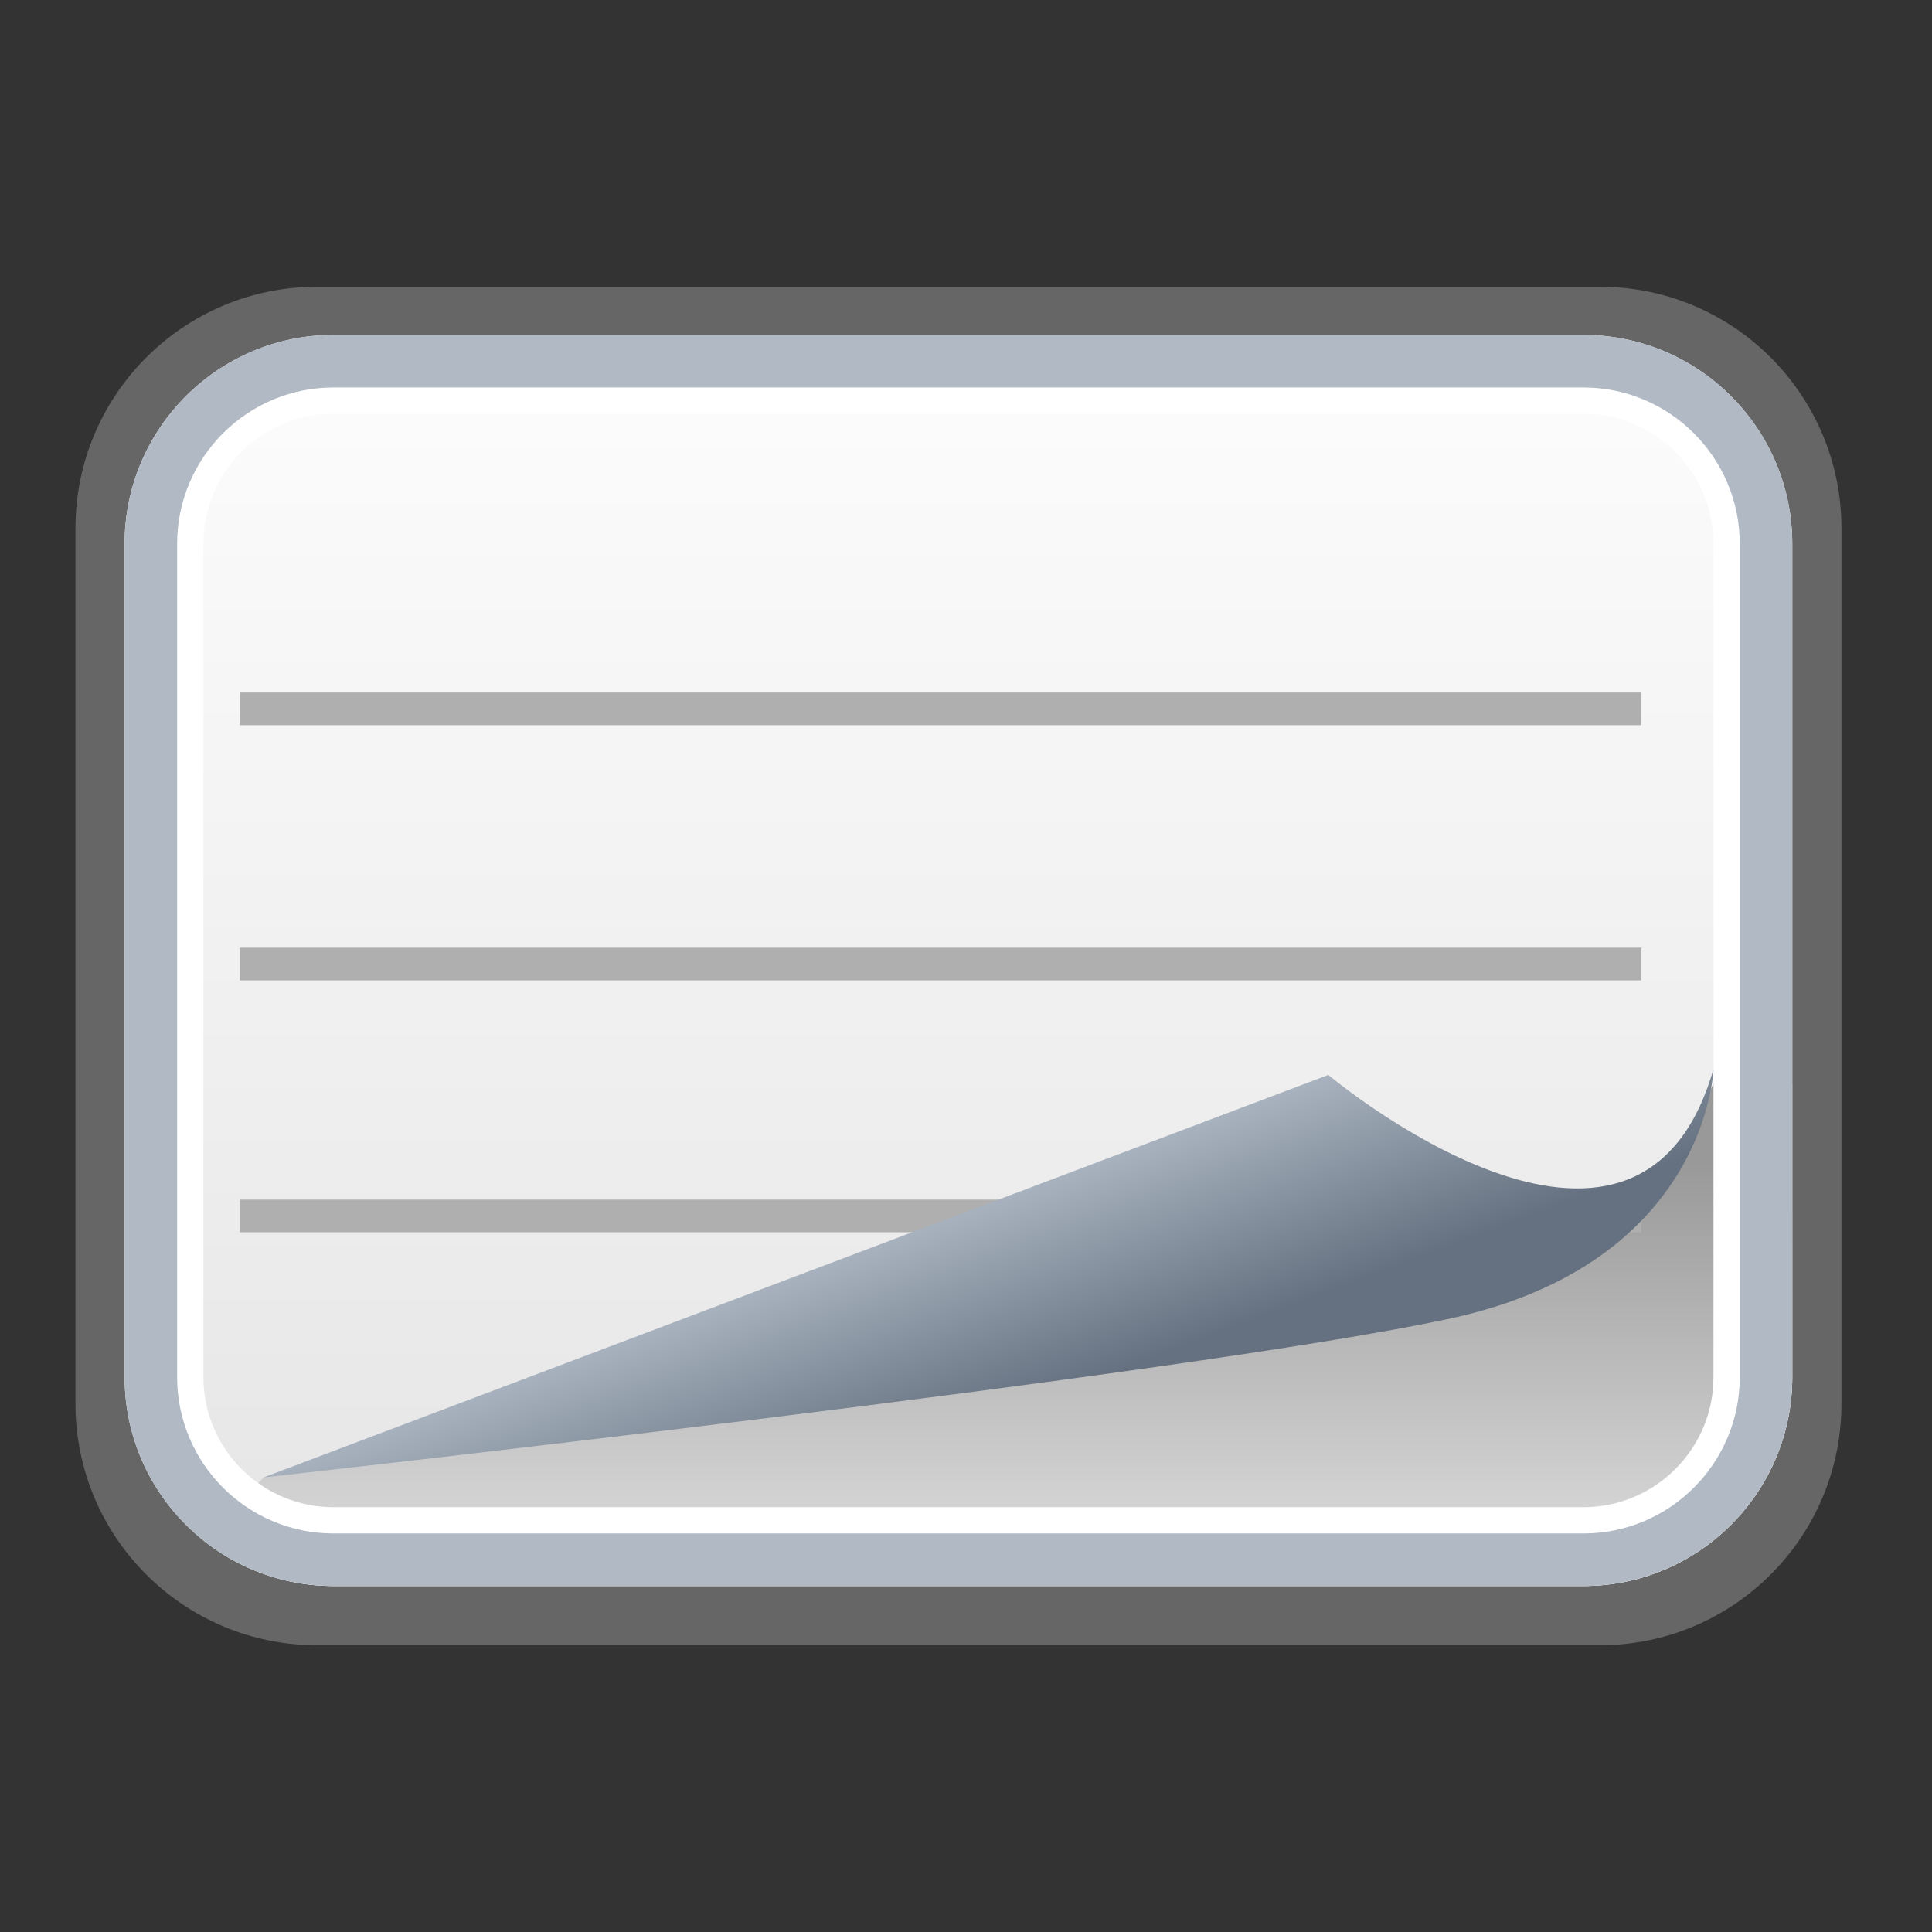
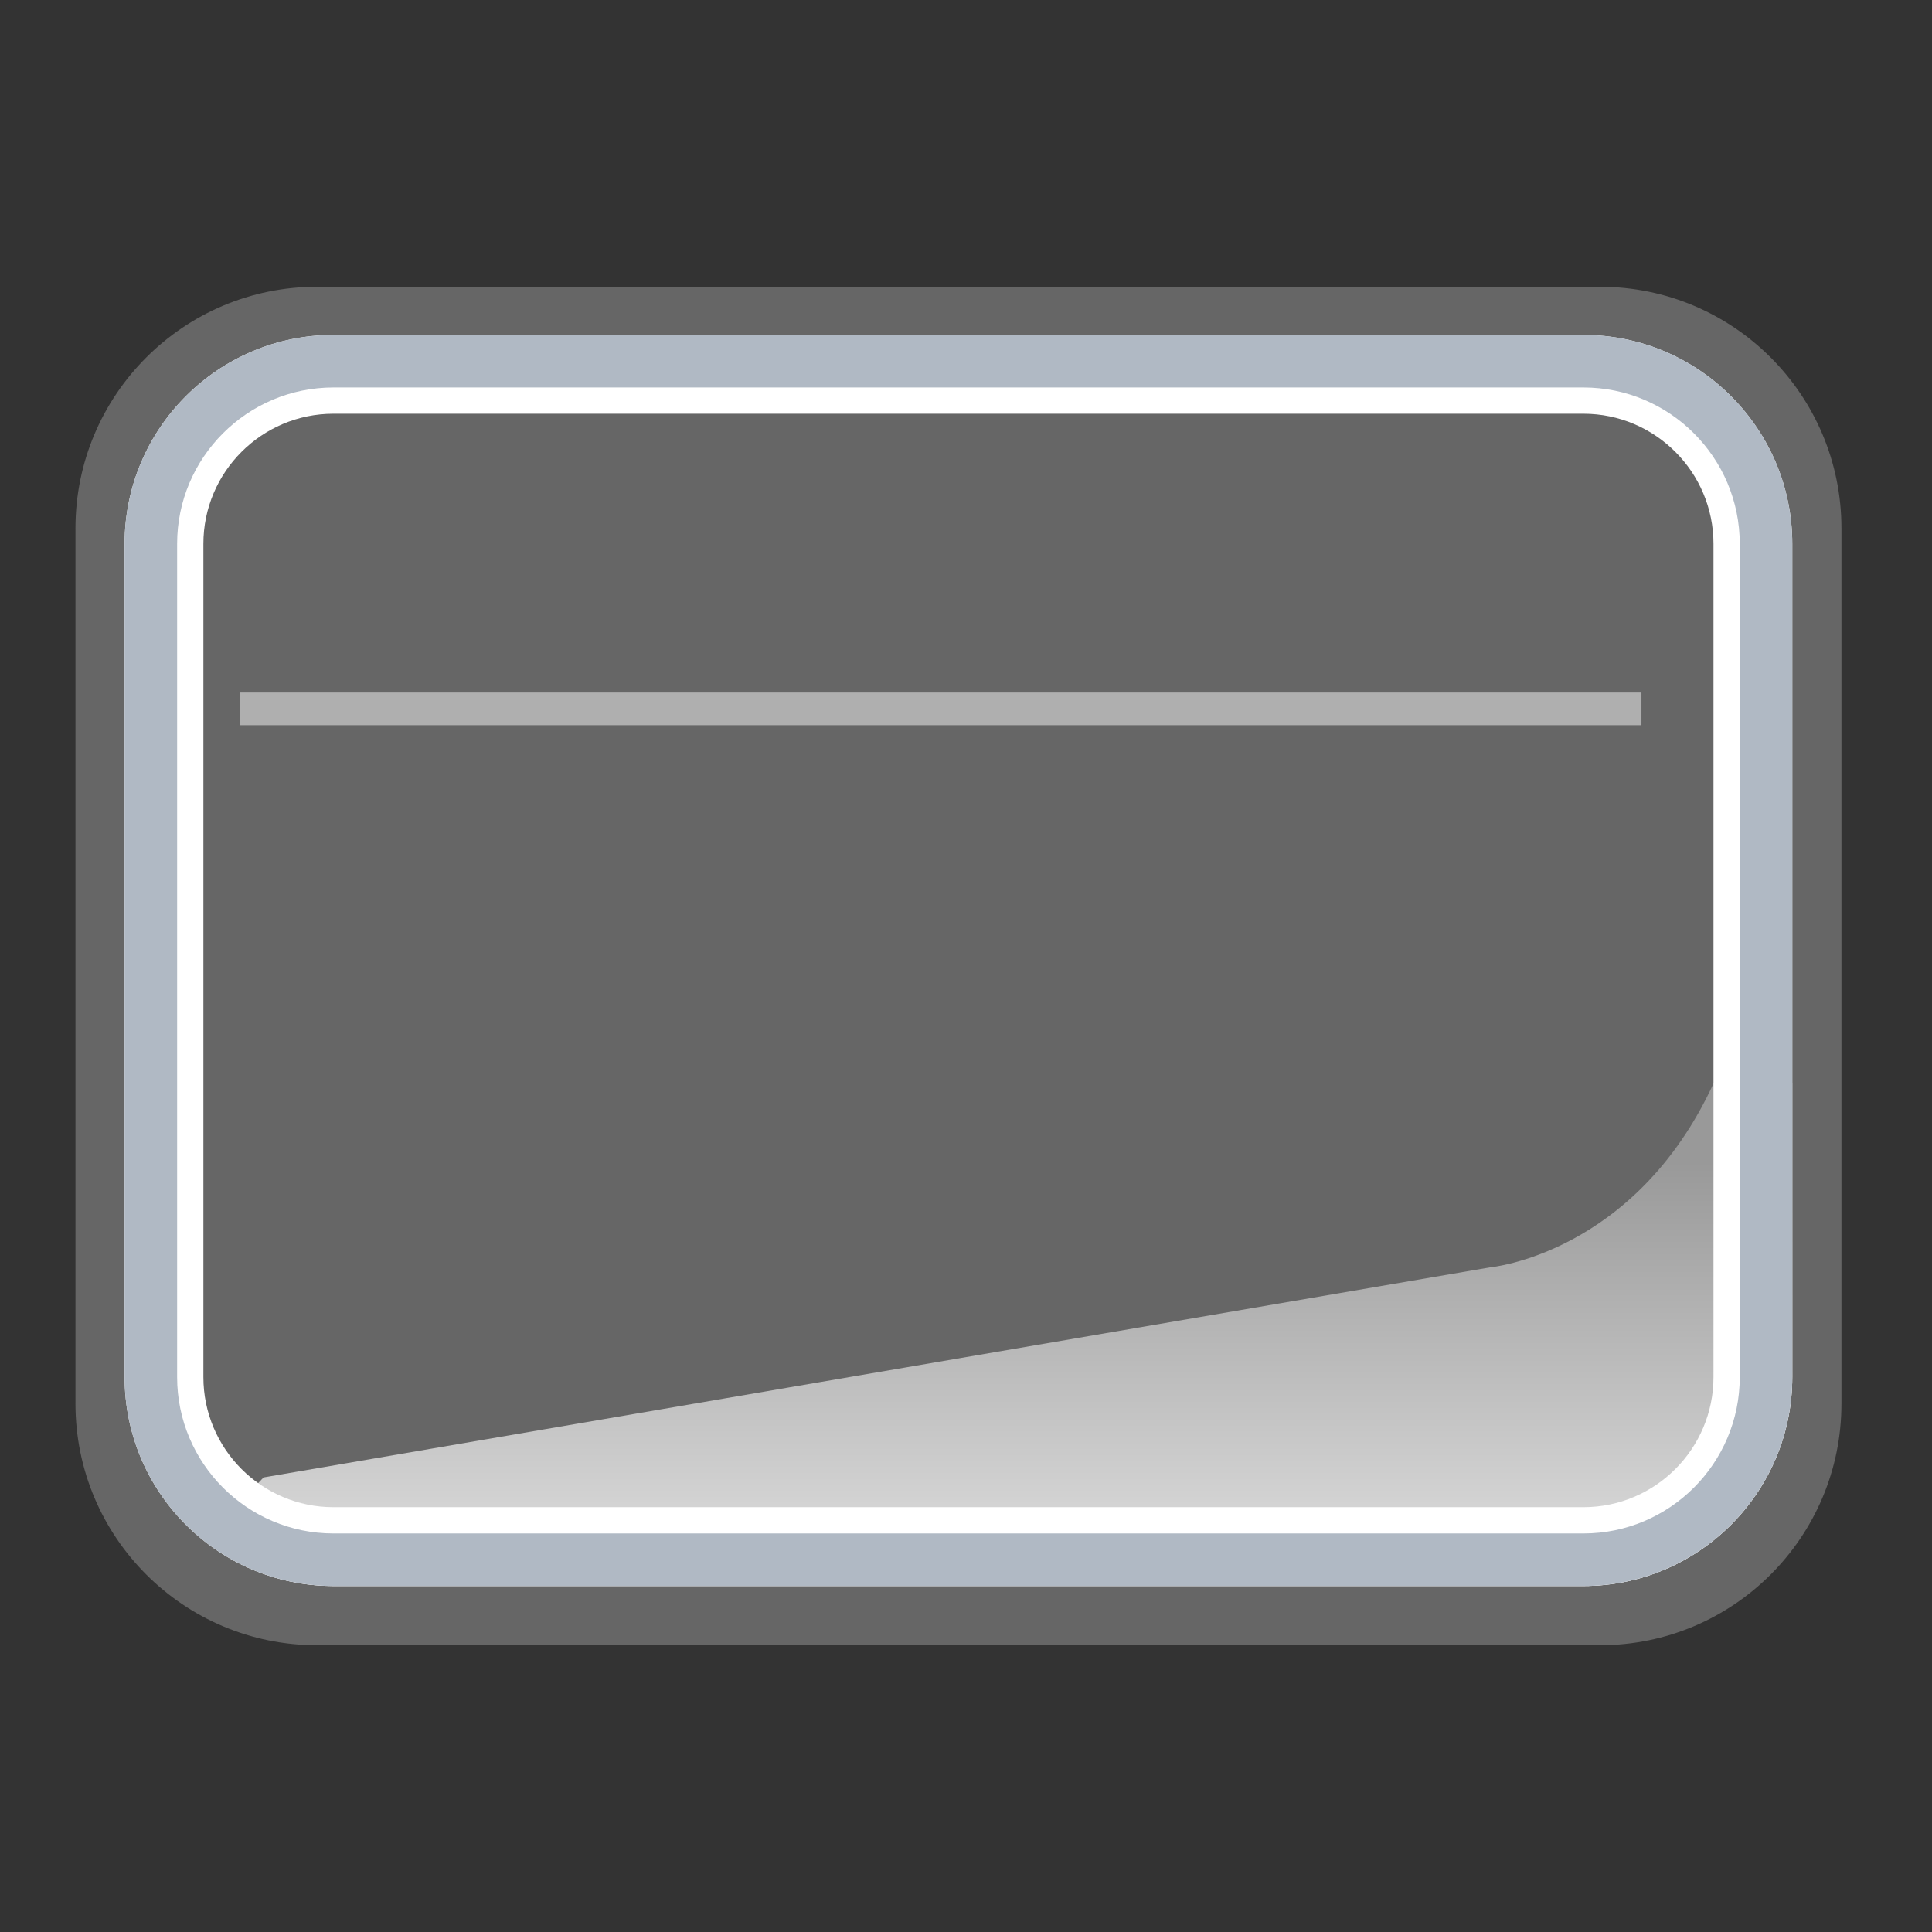
<svg xmlns="http://www.w3.org/2000/svg" xmlns:ns1="http://www.inkscape.org/namespaces/inkscape" xmlns:ns2="http://sodipodi.sourceforge.net/DTD/sodipodi-0.dtd" xmlns:ns3="http://ns.adobe.com/AdobeSVGViewerExtensions/3.0/" version="1.2" x="0px" y="0px" width="128px" height="128px" viewBox="0 0 128 128" xml:space="preserve" id="svg2" ns1:version="0.91 r13725" ns2:docname="background5On.svg">
  <rect x="0" y="0" width="128" height="128" fill="#333333" stroke="none" />
  <defs id="defs39">
    <linearGradient y2="101.951" x2="63.499" y1="24.502" x1="63.499" gradientUnits="userSpaceOnUse" id="SVGID_1_">
      <stop id="stop10" style="stop-color:#FCFCFC" offset="0" />
      <stop id="stop12" style="stop-color:#E6E6E6" offset="1" />
      <ns3:midPointStop style="stop-color:#FCFCFC" offset="0" />
      <ns3:midPointStop style="stop-color:#FCFCFC" offset="0.5" />
      <ns3:midPointStop style="stop-color:#E6E6E6" offset="1" />
    </linearGradient>
    <linearGradient y2="77.002" x2="66.129" y1="104.843" x1="66.129" gradientUnits="userSpaceOnUse" id="SVGID_2_">
      <stop id="stop19" style="stop-color:#E0E0E0" offset="0" />
      <stop id="stop21" style="stop-color:#999999" offset="1" />
      <ns3:midPointStop style="stop-color:#E0E0E0" offset="0" />
      <ns3:midPointStop style="stop-color:#E0E0E0" offset="0.5" />
      <ns3:midPointStop style="stop-color:#999999" offset="1" />
    </linearGradient>
    <linearGradient y2="78.932" x2="63.462" y1="92.852" x1="68.682" gradientUnits="userSpaceOnUse" id="SVGID_3_">
      <stop id="stop31" style="stop-color:#657180" offset="0" />
      <stop id="stop33" style="stop-color:#AFB9C5" offset="1" />
      <ns3:midPointStop style="stop-color:#657180" offset="0" />
      <ns3:midPointStop style="stop-color:#657180" offset="0.5" />
      <ns3:midPointStop style="stop-color:#AFB9C5" offset="1" />
    </linearGradient>
  </defs>
  <ns2:namedview pagecolor="#ffffff" bordercolor="#666666" borderopacity="1" objecttolerance="10" gridtolerance="10" guidetolerance="10" ns1:pageopacity="0" ns1:pageshadow="2" ns1:window-width="1919" ns1:window-height="2109" id="namedview37" showgrid="false" ns1:zoom="5.2149125" ns1:cx="58.012474" ns1:cy="26.623553" ns1:window-x="0" ns1:window-y="0" ns1:window-maximized="0" ns1:current-layer="svg2" />
  <g id="g4279">
    <path d="m 122,93 c 0,8.837 -7.164,16 -16,16 l -85,0 C 12.164,109 5,101.837 5,93 L 5,35 C 5,26.164 12.164,19 21,19 l 85,0 c 8.836,0 16,7.164 16,16 l 0,58 z" id="path7" ns1:connector-curvature="0" style="fill:#666666" />
-     <path d="m 104.906,102.468 -82.815,0 c -6.19,0 -11.227,-5.038 -11.227,-11.231 l 0,-55.209 c 0,-6.191 5.036,-11.227 11.227,-11.227 l 82.815,0 c 6.19,0 11.229,5.036 11.229,11.227 l 0,55.208 c 0,6.194 -5.038,11.232 -11.229,11.232 l 0,0 z" id="path14" style="fill:url(#SVGID_1_)" ns1:connector-curvature="0" />
    <path d="m 113.525,71.782 c 0,0 0.02,-0.042 0.052,-0.114 -0.018,0.041 -0.034,0.074 -0.052,0.114 z m 0,0 c -5.221,11.31 -14.791,12.181 -14.791,12.181 l -81.273,13.92 -3.946,4.193 c 2.36,1.872 5.337,3 8.577,3 l 82.815,0 c 7.629,0 13.837,-6.207 13.837,-13.84 l 0,-19.454 -5.219,0 z" id="path23" style="fill:url(#SVGID_2_)" ns1:connector-curvature="0" />
    <path d="m 104.906,22.192 c 7.629,0 13.837,6.207 13.837,13.836 l 0,55.208 c 0,7.633 -6.208,13.84 -13.837,13.84 l -82.815,0 c -7.629,0 -13.836,-6.207 -13.836,-13.84 l 0,-55.208 c 0,-7.629 6.207,-13.836 13.836,-13.836 l 82.815,0 m 0,5.22 -82.815,0 c -4.751,0 -8.616,3.865 -8.616,8.616 l 0,55.208 c 0,4.753 3.865,8.619 8.616,8.619 l 82.815,0 c 4.751,0 8.617,-3.866 8.617,-8.619 l 0,-55.208 c 0,-4.751 -3.866,-8.616 -8.617,-8.616 l 0,0 z" id="path25" ns1:connector-curvature="0" style="fill:#ffffff" />
    <path d="m 104.906,22.192 c 7.629,0 13.837,6.207 13.837,13.836 l 0,55.208 c 0,7.633 -6.208,13.84 -13.837,13.84 l -82.815,0 c -7.629,0 -13.836,-6.207 -13.836,-13.84 l 0,-55.208 c 0,-7.629 6.207,-13.836 13.836,-13.836 l 82.815,0 m 0,3.48 -82.815,0 c -5.71,0 -10.356,4.646 -10.356,10.356 l 0,55.208 c 0,5.713 4.646,10.359 10.356,10.359 l 82.815,0 c 5.711,0 10.357,-4.646 10.357,-10.359 l 0,-55.208 c 10e-4,-5.71 -4.646,-10.356 -10.357,-10.356 l 0,0 z" id="path27" ns1:connector-curvature="0" style="fill:#b0b9c4" />
    <g id="g4198">
-       <rect style="fill:#afafaf;fill-opacity:1;stroke:none;stroke-opacity:1" id="rect4737" width="92.857" height="2.164" x="15.893" y="79.477" />
      <rect style="fill:#afafaf;fill-opacity:1;stroke:none;stroke-opacity:1" id="rect4731" width="92.857" height="2.164" x="15.893" y="45.882" />
-       <rect y="62.788" x="15.893" height="2.164" width="92.857" id="rect4735" style="fill:#afafaf;fill-opacity:1;stroke:none;stroke-opacity:1" />
    </g>
-     <path d="M 96.125,87.346 C 79.1,91.045 17.461,97.883 17.461,97.883 L 88.003,71.217 c 0,0 20.494,17.185 25.521,-0.401 0.001,-0.001 -0.376,12.83 -17.399,16.53 z" id="path35" style="fill:url(#SVGID_3_)" ns1:connector-curvature="0" />
  </g>
</svg>